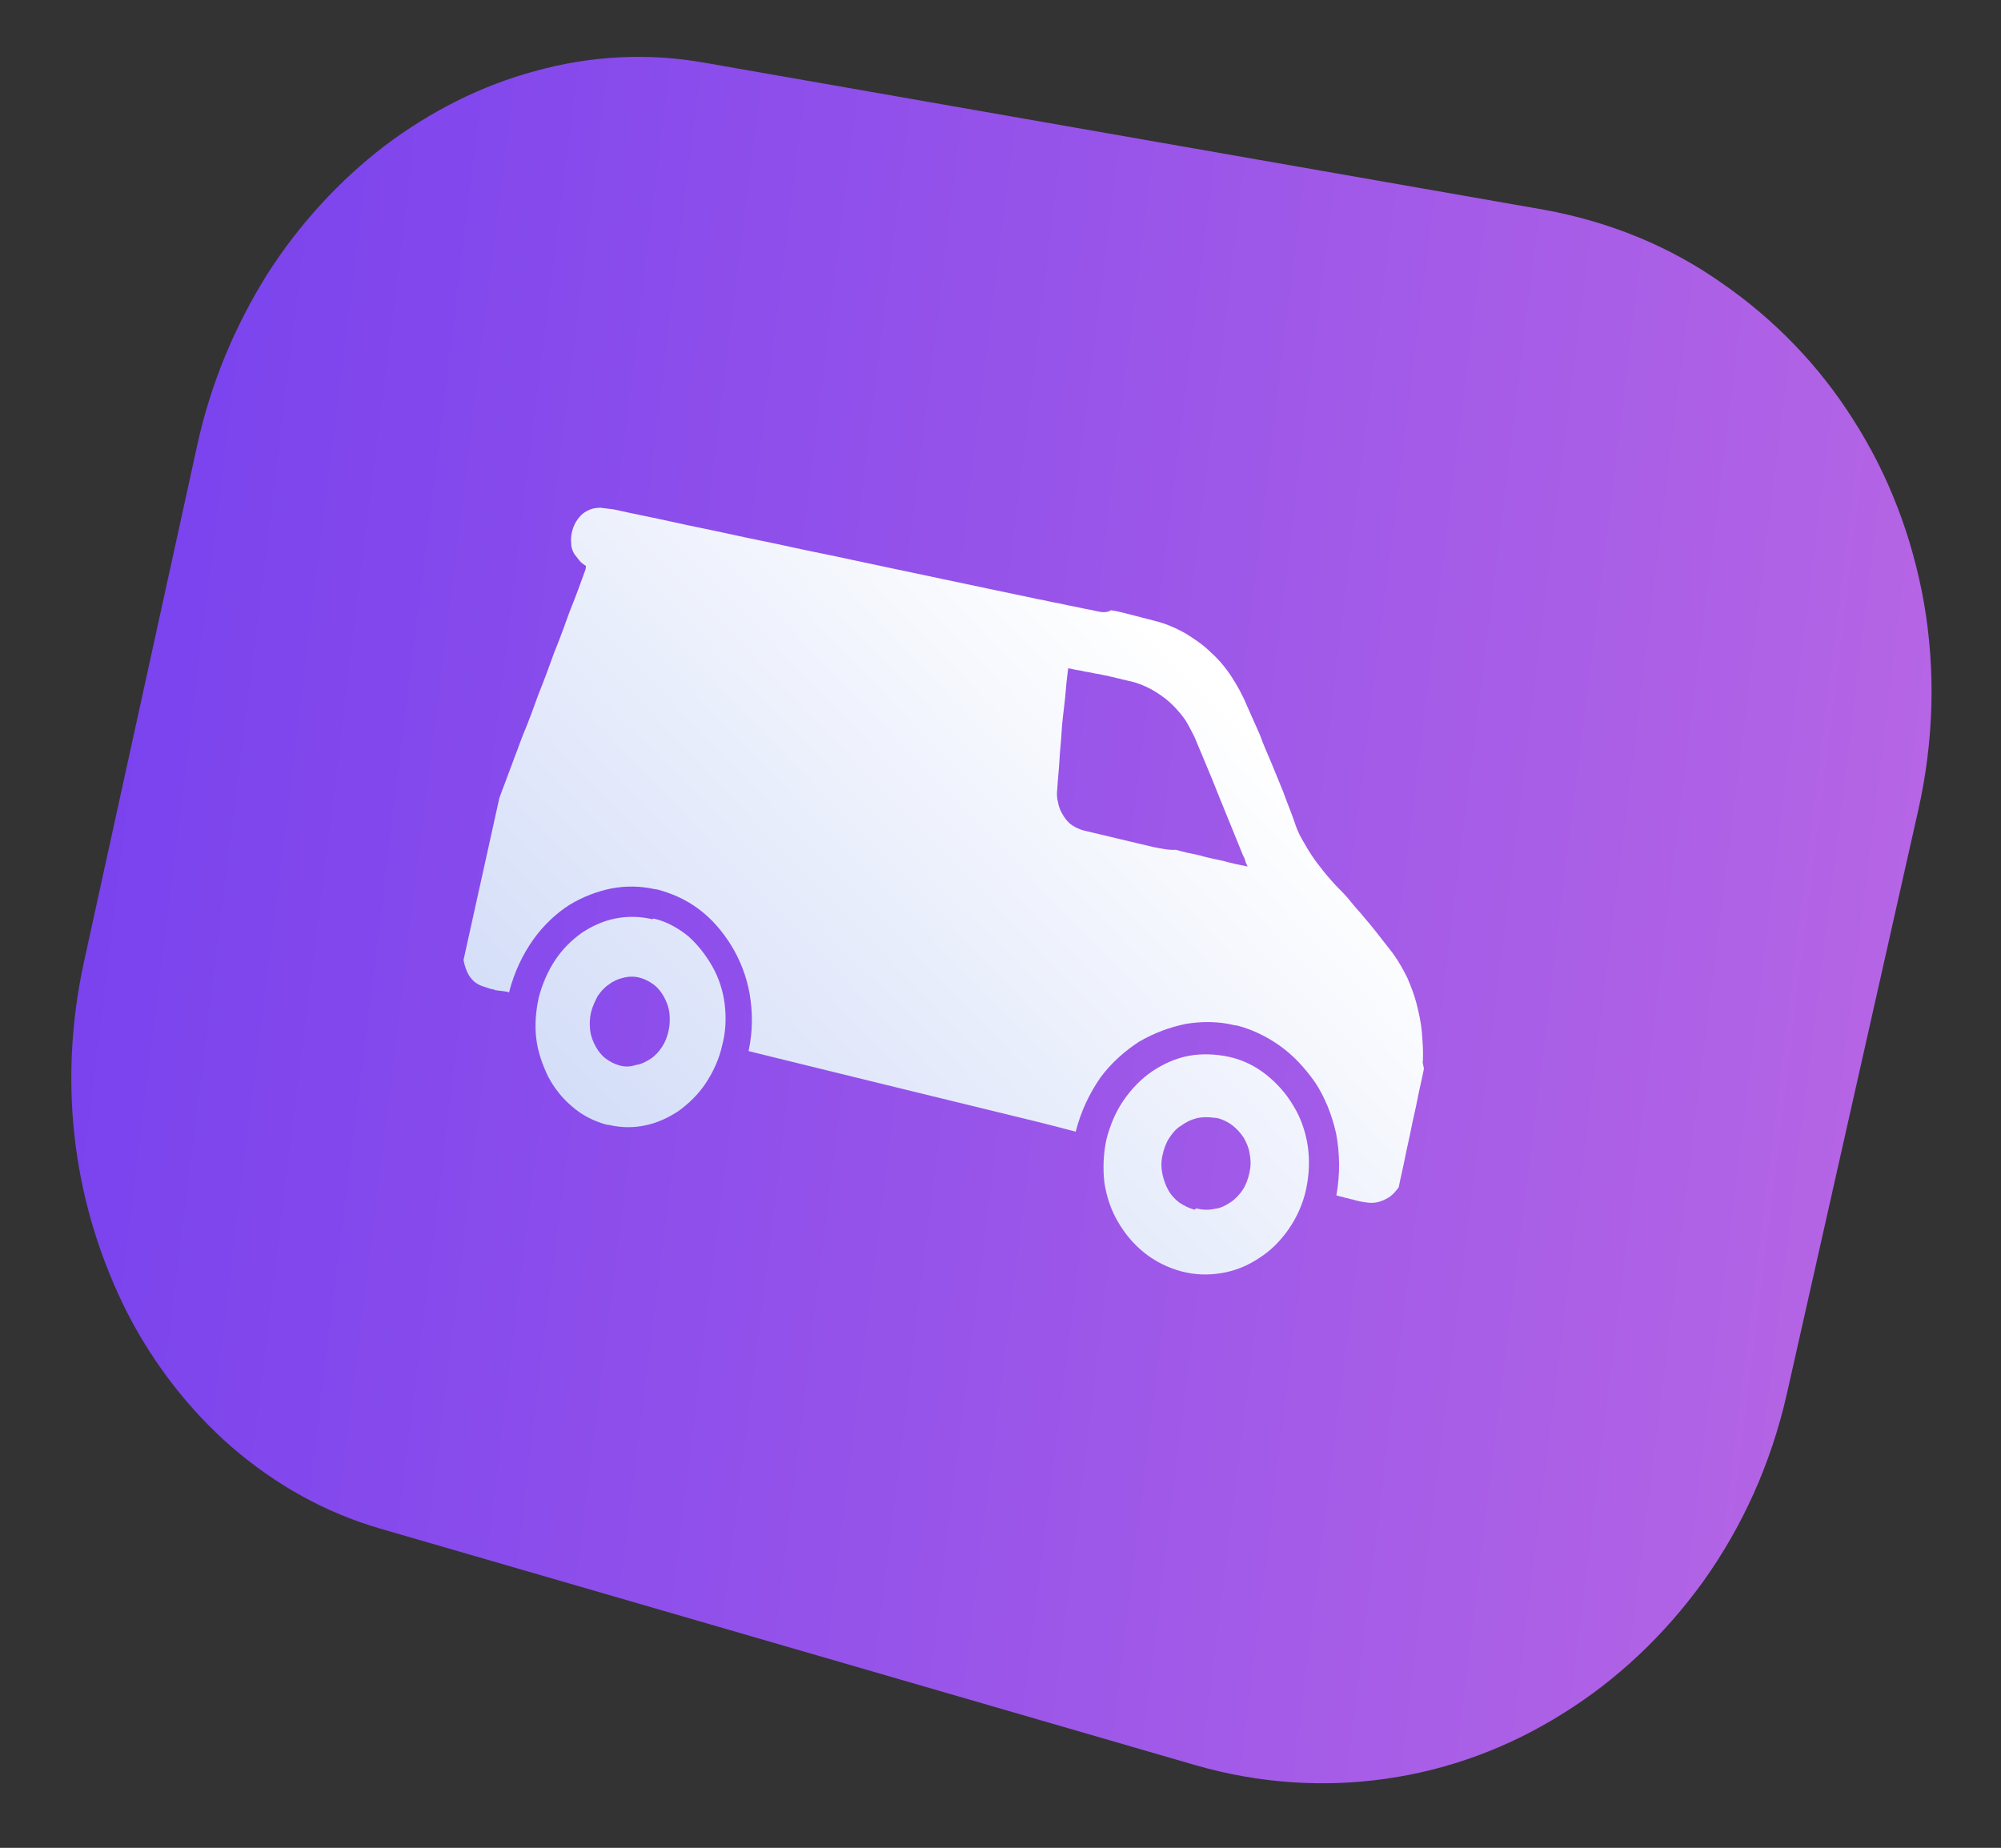
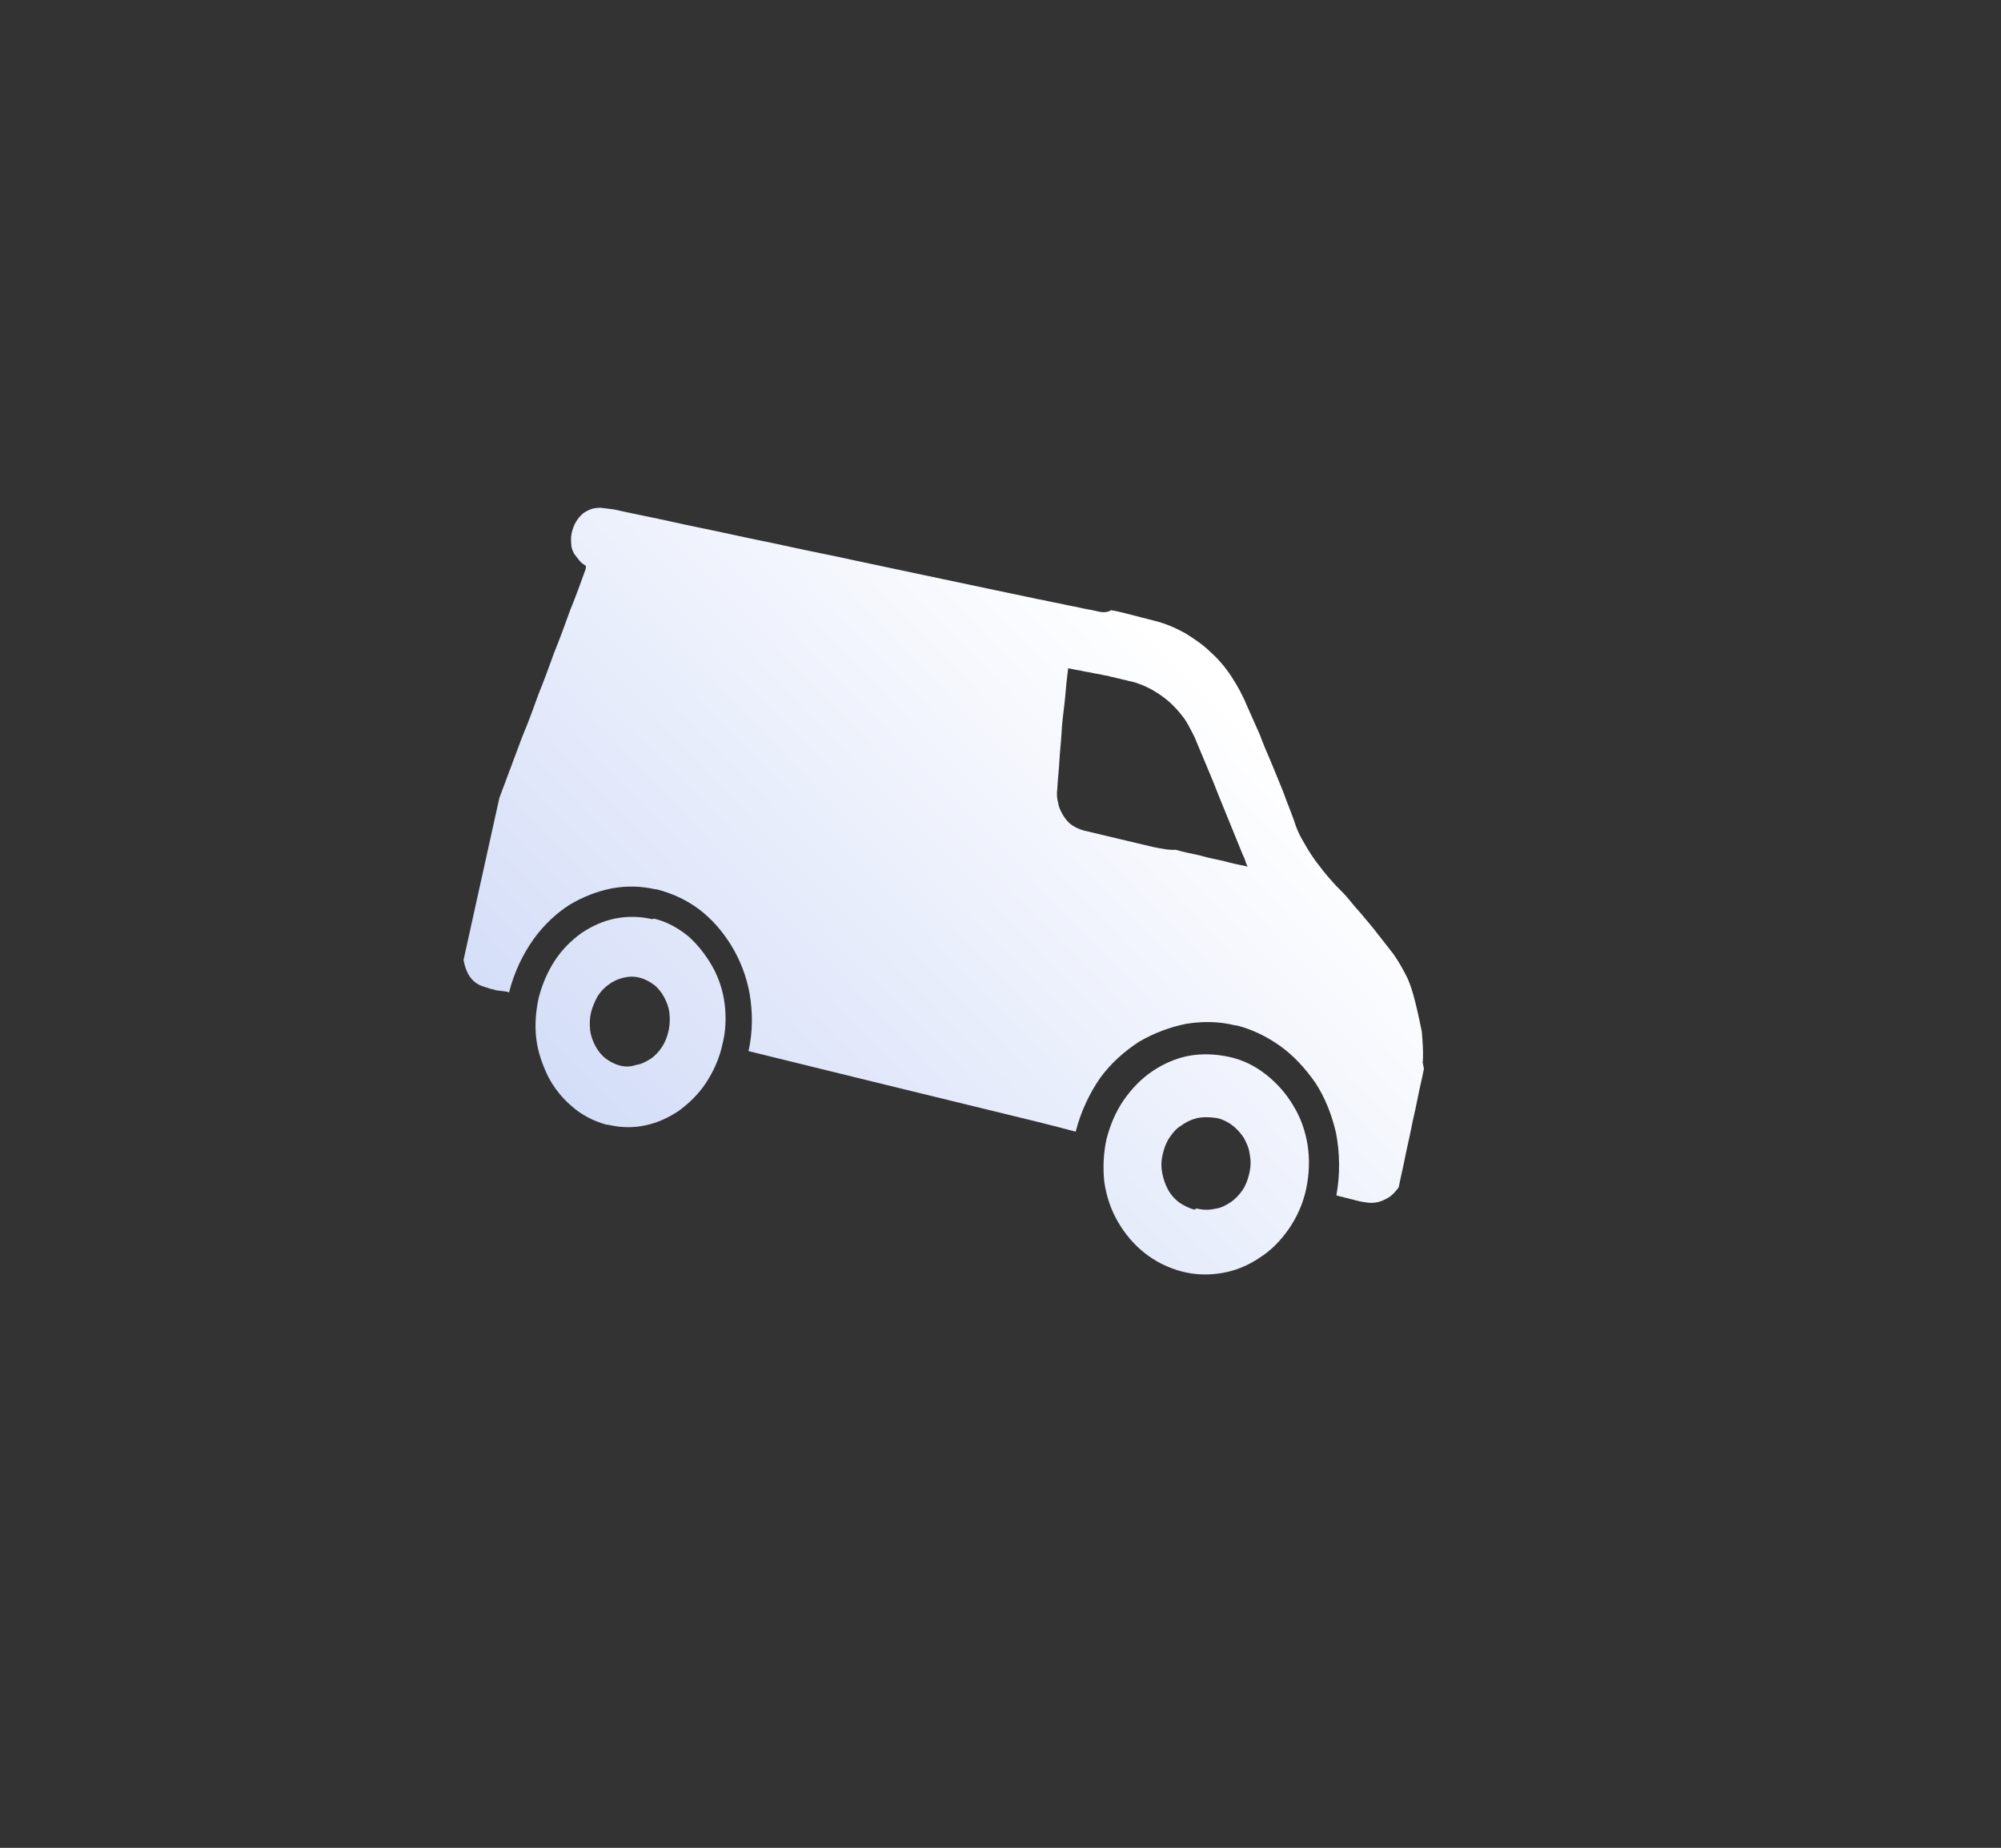
<svg xmlns="http://www.w3.org/2000/svg" width="170" height="157" viewBox="0 0 170 157" fill="none">
  <rect x="0" y="0" width="170" height="157" fill="#333333" stroke="none" />
-   <path d="M131.197 17.824L59.929 5.341C54.995 4.453 50.138 4.751 45.496 6.028C40.917 7.257 36.553 9.466 32.66 12.405C28.822 15.351 25.392 19.076 22.681 23.338C19.956 27.71 17.902 32.557 16.738 37.906L7.133 81.729C5.976 87.023 5.771 92.322 6.435 97.393C7.1 102.463 8.64 107.248 10.848 111.612C13.112 115.983 16.113 119.828 19.706 122.961C23.355 126.101 27.595 128.529 32.414 129.908L101.569 149.977C106.982 151.541 112.488 151.883 117.738 151.129C123.042 150.382 128.152 148.489 132.707 145.632C137.318 142.781 141.376 138.966 144.687 134.386C148.004 129.75 150.458 124.392 151.814 118.394L162.962 68.876C164.317 62.878 164.438 56.895 163.456 51.225C162.466 45.611 160.429 40.315 157.468 35.691C154.562 31.073 150.733 27.126 146.291 24.056C141.856 20.931 136.788 18.85 131.197 17.824Z" fill="url(#paint0_linear_211_1457)" />
-   <path d="M52.68 90.537C52.245 90.428 51.824 90.208 51.465 89.939C51.105 89.671 50.815 89.299 50.587 88.878C50.358 88.458 50.192 87.989 50.136 87.534C50.087 87.023 50.093 86.519 50.209 86.029C50.325 85.539 50.552 85.063 50.772 84.641C51.048 84.227 51.371 83.874 51.737 83.639C52.109 83.349 52.522 83.176 52.984 83.064C53.447 82.953 53.895 82.953 54.33 83.062C54.765 83.172 55.186 83.392 55.545 83.66C55.904 83.929 56.195 84.301 56.423 84.721C56.652 85.142 56.818 85.611 56.874 86.066C56.923 86.576 56.917 87.08 56.801 87.57C56.678 88.116 56.513 88.544 56.237 88.958C55.962 89.373 55.639 89.725 55.273 89.96C54.908 90.195 54.487 90.424 54.032 90.48C53.563 90.646 53.115 90.647 52.68 90.537ZM55.391 78.093C54.355 77.853 53.293 77.834 52.258 78.043C51.224 78.251 50.272 78.695 49.418 79.262C48.556 79.884 47.792 80.631 47.172 81.563C46.553 82.496 46.086 83.559 45.77 84.754C45.51 85.954 45.422 87.121 45.562 88.259C45.702 89.397 46.077 90.452 46.568 91.466C47.067 92.424 47.745 93.292 48.608 94.015C49.417 94.731 50.418 95.247 51.502 95.549L51.557 95.555L51.612 95.562L51.667 95.569L51.723 95.576C52.758 95.816 53.821 95.834 54.8 95.619C55.835 95.41 56.786 94.967 57.641 94.4C58.502 93.777 59.329 92.982 59.948 92.05C60.567 91.117 61.097 90.005 61.357 88.804C61.672 87.61 61.705 86.437 61.565 85.299C61.425 84.161 61.057 83.051 60.504 82.085C59.95 81.121 59.272 80.252 58.464 79.536C57.648 78.875 56.654 78.304 55.618 78.064L55.563 78.058L55.508 78.051C55.446 78.099 55.446 78.099 55.391 78.093ZM101.503 102.776C101.013 102.66 100.591 102.44 100.177 102.164C99.818 101.896 99.472 101.517 99.244 101.097C99.015 100.676 98.849 100.207 98.744 99.69C98.64 99.173 98.646 98.669 98.769 98.124C98.892 97.578 99.064 97.095 99.34 96.681C99.615 96.266 99.945 95.859 100.366 95.63C100.738 95.34 101.214 95.118 101.676 95.007C102.138 94.896 102.641 94.902 103.193 94.97C103.193 94.97 103.193 94.97 103.249 94.977C103.304 94.983 103.249 94.977 103.304 94.983C103.359 94.99 103.304 94.983 103.359 94.99C103.414 94.997 103.359 94.99 103.414 94.997C103.904 95.113 104.326 95.334 104.685 95.602C105.044 95.871 105.39 96.249 105.673 96.677C105.902 97.097 106.123 97.573 106.173 98.083C106.277 98.601 106.271 99.104 106.148 99.65C106.024 100.195 105.853 100.678 105.578 101.093C105.302 101.507 104.917 101.908 104.551 102.143C104.124 102.427 103.703 102.655 103.193 102.704C102.731 102.816 102.227 102.81 101.682 102.686C101.682 102.686 101.682 102.686 101.627 102.679C101.572 102.673 101.627 102.679 101.572 102.673C101.558 102.783 101.558 102.783 101.503 102.776ZM104.447 89.8C103.246 89.54 102.073 89.507 100.983 89.709C99.894 89.911 98.825 90.396 97.908 91.011C96.992 91.627 96.158 92.477 95.477 93.458C94.796 94.439 94.322 95.558 93.999 96.807C93.732 98.063 93.693 99.291 93.826 100.485C94.015 101.685 94.382 102.795 94.984 103.822C95.586 104.849 96.319 105.724 97.238 106.454C98.157 107.184 99.214 107.707 100.353 108.015C101.492 108.324 102.665 108.356 103.81 108.161C104.955 107.966 106.016 107.536 106.995 106.872C107.967 106.263 108.8 105.413 109.482 104.432C110.163 103.451 110.699 102.284 110.966 101.028C111.233 99.772 111.279 98.489 111.091 97.288C110.902 96.088 110.486 94.916 109.878 93.944C109.276 92.917 108.487 92.035 107.569 91.305C106.65 90.576 105.593 90.053 104.447 89.8ZM97.958 71.961C97.468 71.845 96.978 71.728 96.488 71.612C95.998 71.496 95.508 71.379 95.018 71.263C94.528 71.146 94.038 71.03 93.548 70.913C93.058 70.797 92.567 70.68 92.078 70.564C91.698 70.461 91.38 70.31 91.069 70.103C90.758 69.897 90.516 69.587 90.33 69.284C90.143 68.98 89.963 68.622 89.9 68.222C89.782 67.815 89.774 67.422 89.822 67.035C89.862 66.255 89.964 65.427 90.004 64.647C90.044 63.868 90.146 63.04 90.186 62.26C90.227 61.48 90.329 60.652 90.424 59.879C90.519 59.106 90.566 58.271 90.661 57.498C90.668 57.443 90.675 57.388 90.682 57.333C90.689 57.277 90.695 57.222 90.702 57.167C90.709 57.112 90.716 57.057 90.722 57.001C90.729 56.946 90.736 56.891 90.75 56.781C91.026 56.815 91.295 56.904 91.571 56.938C91.847 56.972 92.116 57.061 92.392 57.095C92.668 57.129 92.938 57.218 93.214 57.252C93.49 57.286 93.759 57.376 94.035 57.41C94.201 57.43 94.359 57.506 94.525 57.526C94.691 57.547 94.85 57.622 95.015 57.643C95.181 57.663 95.34 57.739 95.505 57.759C95.671 57.779 95.83 57.855 95.995 57.876C96.651 58.012 97.183 58.246 97.763 58.542C98.288 58.831 98.806 59.175 99.262 59.567C99.718 59.96 100.112 60.401 100.499 60.897C100.886 61.393 101.15 61.986 101.468 62.586C101.814 63.413 102.161 64.24 102.507 65.068C102.854 65.895 103.2 66.722 103.54 67.605C103.886 68.432 104.226 69.315 104.572 70.142C104.919 70.97 105.258 71.852 105.605 72.68C105.653 72.742 105.646 72.797 105.695 72.859C105.743 72.921 105.736 72.976 105.778 73.093C105.826 73.155 105.813 73.266 105.861 73.328C105.903 73.445 105.951 73.507 105.993 73.624C105.282 73.481 104.626 73.344 103.922 73.145C103.266 73.008 102.555 72.864 101.906 72.672C101.251 72.535 100.54 72.392 99.891 72.2C99.325 72.242 98.669 72.105 97.958 71.961ZM93.142 51.919C92.708 51.809 92.211 51.748 91.776 51.639C91.341 51.529 90.844 51.468 90.409 51.358C89.974 51.248 89.477 51.187 89.043 51.077C88.608 50.968 88.111 50.907 87.676 50.797C86.365 50.523 85.108 50.256 83.797 49.983C82.541 49.716 81.229 49.442 79.973 49.175C78.717 48.908 77.405 48.634 76.149 48.367C74.893 48.1 73.637 47.834 72.381 47.566C70.689 47.19 68.936 46.862 67.245 46.485C65.554 46.109 63.856 45.787 62.165 45.411C60.474 45.034 58.776 44.713 57.141 44.343C55.449 43.966 53.807 43.652 52.116 43.275C52.116 43.275 52.116 43.275 52.06 43.269C52.005 43.262 52.06 43.269 52.005 43.262C52.005 43.262 52.005 43.262 51.95 43.255C51.895 43.248 51.95 43.255 51.895 43.248C51.84 43.241 51.729 43.228 51.674 43.221C51.619 43.214 51.508 43.2 51.453 43.194C51.398 43.187 51.288 43.173 51.232 43.166C51.177 43.16 51.067 43.146 51.011 43.139C50.673 43.154 50.391 43.175 50.094 43.306C49.798 43.438 49.556 43.576 49.364 43.777C49.171 43.977 48.971 44.233 48.82 44.55C48.669 44.868 48.572 45.193 48.532 45.524C48.498 45.8 48.519 46.083 48.54 46.366C48.568 46.593 48.651 46.828 48.79 47.069C48.935 47.255 49.08 47.441 49.225 47.627C49.37 47.813 49.578 47.951 49.785 48.088C49.778 48.144 49.778 48.144 49.771 48.199C49.764 48.254 49.764 48.254 49.764 48.254L49.758 48.309L49.751 48.364C49.325 49.545 48.899 50.726 48.418 51.899C47.993 53.08 47.567 54.261 47.086 55.434C46.66 56.615 46.234 57.795 45.754 58.969C45.328 60.15 44.902 61.33 44.428 62.449C44.263 62.877 44.098 63.305 43.926 63.788C43.762 64.216 43.597 64.644 43.425 65.128C43.26 65.556 43.095 65.984 42.924 66.467C42.759 66.895 42.594 67.323 42.422 67.807C42.169 68.952 41.916 70.098 41.662 71.244C41.409 72.39 41.156 73.536 40.902 74.681C40.649 75.827 40.396 76.973 40.142 78.119C39.889 79.264 39.636 80.41 39.383 81.556C39.445 81.956 39.57 82.308 39.702 82.604C39.833 82.901 40.027 83.149 40.227 83.342C40.428 83.534 40.69 83.679 40.904 83.761C41.173 83.851 41.443 83.94 41.712 84.029C41.822 84.043 41.988 84.063 42.092 84.132C42.202 84.145 42.368 84.166 42.478 84.18C42.589 84.193 42.754 84.214 42.865 84.227C42.975 84.241 43.141 84.261 43.244 84.33C43.683 82.591 44.432 81.058 45.313 79.821C46.194 78.584 47.269 77.596 48.365 76.89C49.516 76.191 50.75 75.727 51.957 75.483C53.219 75.247 54.448 75.286 55.593 75.539C55.593 75.539 55.593 75.539 55.649 75.546C55.704 75.553 55.649 75.546 55.704 75.553C55.704 75.553 55.704 75.553 55.759 75.56C55.759 75.56 55.759 75.56 55.814 75.567C57.064 75.889 58.286 76.432 59.364 77.237C60.441 78.042 61.375 79.11 62.122 80.323C62.869 81.536 63.423 82.95 63.688 84.44C63.946 85.985 63.97 87.613 63.593 89.304C65.878 89.866 68.163 90.428 70.448 90.99C72.732 91.552 75.017 92.114 77.357 92.682C79.697 93.251 81.982 93.813 84.322 94.381C86.662 94.95 89.057 95.525 91.39 96.149C91.829 94.41 92.578 92.877 93.466 91.585C94.409 90.3 95.539 89.318 96.759 88.516C98.027 87.775 99.379 87.269 100.758 86.991C102.131 86.768 103.531 86.772 104.891 87.108C104.891 87.108 104.891 87.108 104.946 87.115C104.946 87.115 104.946 87.115 105.002 87.122C105.002 87.122 105.002 87.122 105.057 87.129C105.057 87.129 105.057 87.129 105.112 87.135C106.361 87.457 107.632 88.062 108.765 88.875C109.898 89.687 110.886 90.761 111.744 91.988C112.546 93.208 113.149 94.684 113.511 96.297C113.817 97.905 113.875 99.705 113.534 101.569C113.699 101.589 113.803 101.658 113.969 101.678C114.134 101.699 114.238 101.768 114.403 101.788C114.569 101.809 114.673 101.877 114.838 101.898C115.004 101.918 115.108 101.987 115.273 102.007C115.598 102.103 115.929 102.144 116.205 102.178C116.536 102.219 116.819 102.198 117.109 102.122C117.398 102.045 117.695 101.914 117.998 101.727C118.301 101.54 118.563 101.236 118.832 100.877C118.989 100.055 119.208 99.186 119.365 98.364C119.523 97.543 119.742 96.673 119.899 95.852C120.057 95.031 120.269 94.216 120.433 93.339C120.59 92.518 120.803 91.704 120.967 90.827C120.974 90.772 120.981 90.716 120.932 90.654C120.939 90.599 120.946 90.544 120.897 90.482C120.904 90.427 120.911 90.372 120.863 90.31C120.869 90.254 120.876 90.199 120.883 90.144C120.93 89.309 120.859 88.516 120.796 87.667C120.726 86.874 120.545 86.067 120.357 85.315C120.17 84.563 119.872 83.798 119.567 83.088C119.207 82.371 118.84 81.709 118.363 81.034C117.975 80.538 117.588 80.042 117.201 79.546C116.814 79.049 116.427 78.553 115.984 78.05C115.597 77.554 115.148 77.106 114.76 76.61C114.373 76.114 113.924 75.667 113.475 75.219C113.129 74.84 112.735 74.399 112.396 73.965C112.057 73.531 111.718 73.097 111.435 72.669C111.151 72.242 110.874 71.76 110.598 71.277C110.321 70.795 110.106 70.264 109.946 69.74C109.655 68.919 109.309 68.092 109.017 67.271C108.671 66.444 108.373 65.678 108.027 64.851C107.68 64.024 107.327 63.252 107.036 62.431C106.683 61.659 106.336 60.831 105.983 60.059C105.595 59.115 105.138 58.274 104.619 57.481C104.1 56.689 103.513 56 102.856 55.414C102.207 54.774 101.481 54.292 100.701 53.803C99.914 53.37 99.064 52.985 98.139 52.759C97.704 52.65 97.325 52.547 96.89 52.437C96.455 52.327 96.02 52.218 95.641 52.115C95.206 52.005 94.771 51.895 94.384 51.848C94.019 52.083 93.577 52.029 93.142 51.919Z" fill="url(#paint1_linear_211_1457)" />
+   <path d="M52.68 90.537C52.245 90.428 51.824 90.208 51.465 89.939C51.105 89.671 50.815 89.299 50.587 88.878C50.358 88.458 50.192 87.989 50.136 87.534C50.087 87.023 50.093 86.519 50.209 86.029C50.325 85.539 50.552 85.063 50.772 84.641C51.048 84.227 51.371 83.874 51.737 83.639C52.109 83.349 52.522 83.176 52.984 83.064C53.447 82.953 53.895 82.953 54.33 83.062C54.765 83.172 55.186 83.392 55.545 83.66C55.904 83.929 56.195 84.301 56.423 84.721C56.652 85.142 56.818 85.611 56.874 86.066C56.923 86.576 56.917 87.08 56.801 87.57C56.678 88.116 56.513 88.544 56.237 88.958C55.962 89.373 55.639 89.725 55.273 89.96C54.908 90.195 54.487 90.424 54.032 90.48C53.563 90.646 53.115 90.647 52.68 90.537ZM55.391 78.093C54.355 77.853 53.293 77.834 52.258 78.043C51.224 78.251 50.272 78.695 49.418 79.262C48.556 79.884 47.792 80.631 47.172 81.563C46.553 82.496 46.086 83.559 45.77 84.754C45.51 85.954 45.422 87.121 45.562 88.259C45.702 89.397 46.077 90.452 46.568 91.466C47.067 92.424 47.745 93.292 48.608 94.015C49.417 94.731 50.418 95.247 51.502 95.549L51.557 95.555L51.612 95.562L51.667 95.569L51.723 95.576C52.758 95.816 53.821 95.834 54.8 95.619C55.835 95.41 56.786 94.967 57.641 94.4C58.502 93.777 59.329 92.982 59.948 92.05C60.567 91.117 61.097 90.005 61.357 88.804C61.672 87.61 61.705 86.437 61.565 85.299C61.425 84.161 61.057 83.051 60.504 82.085C59.95 81.121 59.272 80.252 58.464 79.536C57.648 78.875 56.654 78.304 55.618 78.064L55.563 78.058L55.508 78.051C55.446 78.099 55.446 78.099 55.391 78.093ZM101.503 102.776C101.013 102.66 100.591 102.44 100.177 102.164C99.818 101.896 99.472 101.517 99.244 101.097C99.015 100.676 98.849 100.207 98.744 99.69C98.64 99.173 98.646 98.669 98.769 98.124C98.892 97.578 99.064 97.095 99.34 96.681C99.615 96.266 99.945 95.859 100.366 95.63C100.738 95.34 101.214 95.118 101.676 95.007C102.138 94.896 102.641 94.902 103.193 94.97C103.193 94.97 103.193 94.97 103.249 94.977C103.304 94.983 103.249 94.977 103.304 94.983C103.359 94.99 103.304 94.983 103.359 94.99C103.414 94.997 103.359 94.99 103.414 94.997C103.904 95.113 104.326 95.334 104.685 95.602C105.044 95.871 105.39 96.249 105.673 96.677C105.902 97.097 106.123 97.573 106.173 98.083C106.277 98.601 106.271 99.104 106.148 99.65C106.024 100.195 105.853 100.678 105.578 101.093C105.302 101.507 104.917 101.908 104.551 102.143C104.124 102.427 103.703 102.655 103.193 102.704C102.731 102.816 102.227 102.81 101.682 102.686C101.682 102.686 101.682 102.686 101.627 102.679C101.572 102.673 101.627 102.679 101.572 102.673C101.558 102.783 101.558 102.783 101.503 102.776ZM104.447 89.8C103.246 89.54 102.073 89.507 100.983 89.709C99.894 89.911 98.825 90.396 97.908 91.011C96.992 91.627 96.158 92.477 95.477 93.458C94.796 94.439 94.322 95.558 93.999 96.807C93.732 98.063 93.693 99.291 93.826 100.485C94.015 101.685 94.382 102.795 94.984 103.822C95.586 104.849 96.319 105.724 97.238 106.454C98.157 107.184 99.214 107.707 100.353 108.015C101.492 108.324 102.665 108.356 103.81 108.161C104.955 107.966 106.016 107.536 106.995 106.872C107.967 106.263 108.8 105.413 109.482 104.432C110.163 103.451 110.699 102.284 110.966 101.028C111.233 99.772 111.279 98.489 111.091 97.288C110.902 96.088 110.486 94.916 109.878 93.944C109.276 92.917 108.487 92.035 107.569 91.305C106.65 90.576 105.593 90.053 104.447 89.8ZM97.958 71.961C97.468 71.845 96.978 71.728 96.488 71.612C95.998 71.496 95.508 71.379 95.018 71.263C94.528 71.146 94.038 71.03 93.548 70.913C93.058 70.797 92.567 70.68 92.078 70.564C91.698 70.461 91.38 70.31 91.069 70.103C90.758 69.897 90.516 69.587 90.33 69.284C90.143 68.98 89.963 68.622 89.9 68.222C89.782 67.815 89.774 67.422 89.822 67.035C89.862 66.255 89.964 65.427 90.004 64.647C90.044 63.868 90.146 63.04 90.186 62.26C90.227 61.48 90.329 60.652 90.424 59.879C90.519 59.106 90.566 58.271 90.661 57.498C90.668 57.443 90.675 57.388 90.682 57.333C90.689 57.277 90.695 57.222 90.702 57.167C90.709 57.112 90.716 57.057 90.722 57.001C90.729 56.946 90.736 56.891 90.75 56.781C91.026 56.815 91.295 56.904 91.571 56.938C91.847 56.972 92.116 57.061 92.392 57.095C92.668 57.129 92.938 57.218 93.214 57.252C93.49 57.286 93.759 57.376 94.035 57.41C94.201 57.43 94.359 57.506 94.525 57.526C94.691 57.547 94.85 57.622 95.015 57.643C95.181 57.663 95.34 57.739 95.505 57.759C95.671 57.779 95.83 57.855 95.995 57.876C96.651 58.012 97.183 58.246 97.763 58.542C98.288 58.831 98.806 59.175 99.262 59.567C99.718 59.96 100.112 60.401 100.499 60.897C100.886 61.393 101.15 61.986 101.468 62.586C101.814 63.413 102.161 64.24 102.507 65.068C102.854 65.895 103.2 66.722 103.54 67.605C103.886 68.432 104.226 69.315 104.572 70.142C104.919 70.97 105.258 71.852 105.605 72.68C105.653 72.742 105.646 72.797 105.695 72.859C105.743 72.921 105.736 72.976 105.778 73.093C105.826 73.155 105.813 73.266 105.861 73.328C105.903 73.445 105.951 73.507 105.993 73.624C105.282 73.481 104.626 73.344 103.922 73.145C103.266 73.008 102.555 72.864 101.906 72.672C101.251 72.535 100.54 72.392 99.891 72.2C99.325 72.242 98.669 72.105 97.958 71.961ZM93.142 51.919C92.708 51.809 92.211 51.748 91.776 51.639C91.341 51.529 90.844 51.468 90.409 51.358C89.974 51.248 89.477 51.187 89.043 51.077C88.608 50.968 88.111 50.907 87.676 50.797C86.365 50.523 85.108 50.256 83.797 49.983C82.541 49.716 81.229 49.442 79.973 49.175C78.717 48.908 77.405 48.634 76.149 48.367C74.893 48.1 73.637 47.834 72.381 47.566C70.689 47.19 68.936 46.862 67.245 46.485C65.554 46.109 63.856 45.787 62.165 45.411C60.474 45.034 58.776 44.713 57.141 44.343C55.449 43.966 53.807 43.652 52.116 43.275C52.116 43.275 52.116 43.275 52.06 43.269C52.005 43.262 52.06 43.269 52.005 43.262C52.005 43.262 52.005 43.262 51.95 43.255C51.895 43.248 51.95 43.255 51.895 43.248C51.84 43.241 51.729 43.228 51.674 43.221C51.619 43.214 51.508 43.2 51.453 43.194C51.398 43.187 51.288 43.173 51.232 43.166C51.177 43.16 51.067 43.146 51.011 43.139C50.673 43.154 50.391 43.175 50.094 43.306C49.798 43.438 49.556 43.576 49.364 43.777C49.171 43.977 48.971 44.233 48.82 44.55C48.669 44.868 48.572 45.193 48.532 45.524C48.498 45.8 48.519 46.083 48.54 46.366C48.568 46.593 48.651 46.828 48.79 47.069C48.935 47.255 49.08 47.441 49.225 47.627C49.37 47.813 49.578 47.951 49.785 48.088C49.778 48.144 49.778 48.144 49.771 48.199C49.764 48.254 49.764 48.254 49.764 48.254L49.758 48.309L49.751 48.364C49.325 49.545 48.899 50.726 48.418 51.899C47.993 53.08 47.567 54.261 47.086 55.434C46.66 56.615 46.234 57.795 45.754 58.969C45.328 60.15 44.902 61.33 44.428 62.449C44.263 62.877 44.098 63.305 43.926 63.788C43.762 64.216 43.597 64.644 43.425 65.128C43.26 65.556 43.095 65.984 42.924 66.467C42.759 66.895 42.594 67.323 42.422 67.807C42.169 68.952 41.916 70.098 41.662 71.244C41.409 72.39 41.156 73.536 40.902 74.681C40.649 75.827 40.396 76.973 40.142 78.119C39.889 79.264 39.636 80.41 39.383 81.556C39.445 81.956 39.57 82.308 39.702 82.604C39.833 82.901 40.027 83.149 40.227 83.342C40.428 83.534 40.69 83.679 40.904 83.761C41.173 83.851 41.443 83.94 41.712 84.029C41.822 84.043 41.988 84.063 42.092 84.132C42.202 84.145 42.368 84.166 42.478 84.18C42.589 84.193 42.754 84.214 42.865 84.227C42.975 84.241 43.141 84.261 43.244 84.33C43.683 82.591 44.432 81.058 45.313 79.821C46.194 78.584 47.269 77.596 48.365 76.89C49.516 76.191 50.75 75.727 51.957 75.483C53.219 75.247 54.448 75.286 55.593 75.539C55.593 75.539 55.593 75.539 55.649 75.546C55.704 75.553 55.649 75.546 55.704 75.553C55.704 75.553 55.704 75.553 55.759 75.56C55.759 75.56 55.759 75.56 55.814 75.567C57.064 75.889 58.286 76.432 59.364 77.237C60.441 78.042 61.375 79.11 62.122 80.323C62.869 81.536 63.423 82.95 63.688 84.44C63.946 85.985 63.97 87.613 63.593 89.304C65.878 89.866 68.163 90.428 70.448 90.99C72.732 91.552 75.017 92.114 77.357 92.682C79.697 93.251 81.982 93.813 84.322 94.381C86.662 94.95 89.057 95.525 91.39 96.149C91.829 94.41 92.578 92.877 93.466 91.585C94.409 90.3 95.539 89.318 96.759 88.516C98.027 87.775 99.379 87.269 100.758 86.991C102.131 86.768 103.531 86.772 104.891 87.108C104.891 87.108 104.891 87.108 104.946 87.115C104.946 87.115 104.946 87.115 105.002 87.122C105.002 87.122 105.002 87.122 105.057 87.129C105.057 87.129 105.057 87.129 105.112 87.135C106.361 87.457 107.632 88.062 108.765 88.875C109.898 89.687 110.886 90.761 111.744 91.988C112.546 93.208 113.149 94.684 113.511 96.297C113.817 97.905 113.875 99.705 113.534 101.569C113.699 101.589 113.803 101.658 113.969 101.678C114.134 101.699 114.238 101.768 114.403 101.788C114.569 101.809 114.673 101.877 114.838 101.898C115.004 101.918 115.108 101.987 115.273 102.007C115.598 102.103 115.929 102.144 116.205 102.178C116.536 102.219 116.819 102.198 117.109 102.122C117.398 102.045 117.695 101.914 117.998 101.727C118.301 101.54 118.563 101.236 118.832 100.877C118.989 100.055 119.208 99.186 119.365 98.364C119.523 97.543 119.742 96.673 119.899 95.852C120.057 95.031 120.269 94.216 120.433 93.339C120.59 92.518 120.803 91.704 120.967 90.827C120.974 90.772 120.981 90.716 120.932 90.654C120.939 90.599 120.946 90.544 120.897 90.482C120.904 90.427 120.911 90.372 120.863 90.31C120.869 90.254 120.876 90.199 120.883 90.144C120.93 89.309 120.859 88.516 120.796 87.667C120.17 84.563 119.872 83.798 119.567 83.088C119.207 82.371 118.84 81.709 118.363 81.034C117.975 80.538 117.588 80.042 117.201 79.546C116.814 79.049 116.427 78.553 115.984 78.05C115.597 77.554 115.148 77.106 114.76 76.61C114.373 76.114 113.924 75.667 113.475 75.219C113.129 74.84 112.735 74.399 112.396 73.965C112.057 73.531 111.718 73.097 111.435 72.669C111.151 72.242 110.874 71.76 110.598 71.277C110.321 70.795 110.106 70.264 109.946 69.74C109.655 68.919 109.309 68.092 109.017 67.271C108.671 66.444 108.373 65.678 108.027 64.851C107.68 64.024 107.327 63.252 107.036 62.431C106.683 61.659 106.336 60.831 105.983 60.059C105.595 59.115 105.138 58.274 104.619 57.481C104.1 56.689 103.513 56 102.856 55.414C102.207 54.774 101.481 54.292 100.701 53.803C99.914 53.37 99.064 52.985 98.139 52.759C97.704 52.65 97.325 52.547 96.89 52.437C96.455 52.327 96.02 52.218 95.641 52.115C95.206 52.005 94.771 51.895 94.384 51.848C94.019 52.083 93.577 52.029 93.142 51.919Z" fill="url(#paint1_linear_211_1457)" />
  <defs>
    <linearGradient id="paint0_linear_211_1457" x1="160.868" y1="87.758" x2="8.502" y2="68.978" gradientUnits="userSpaceOnUse">
      <stop stop-color="#B565E5" />
      <stop offset="1" stop-color="#7A43EE" />
    </linearGradient>
    <linearGradient id="paint1_linear_211_1457" x1="89.011" y1="44.072" x2="34.899" y2="96.412" gradientUnits="userSpaceOnUse">
      <stop stop-color="white" />
      <stop offset="1" stop-color="#CDD8F7" />
    </linearGradient>
  </defs>
</svg>